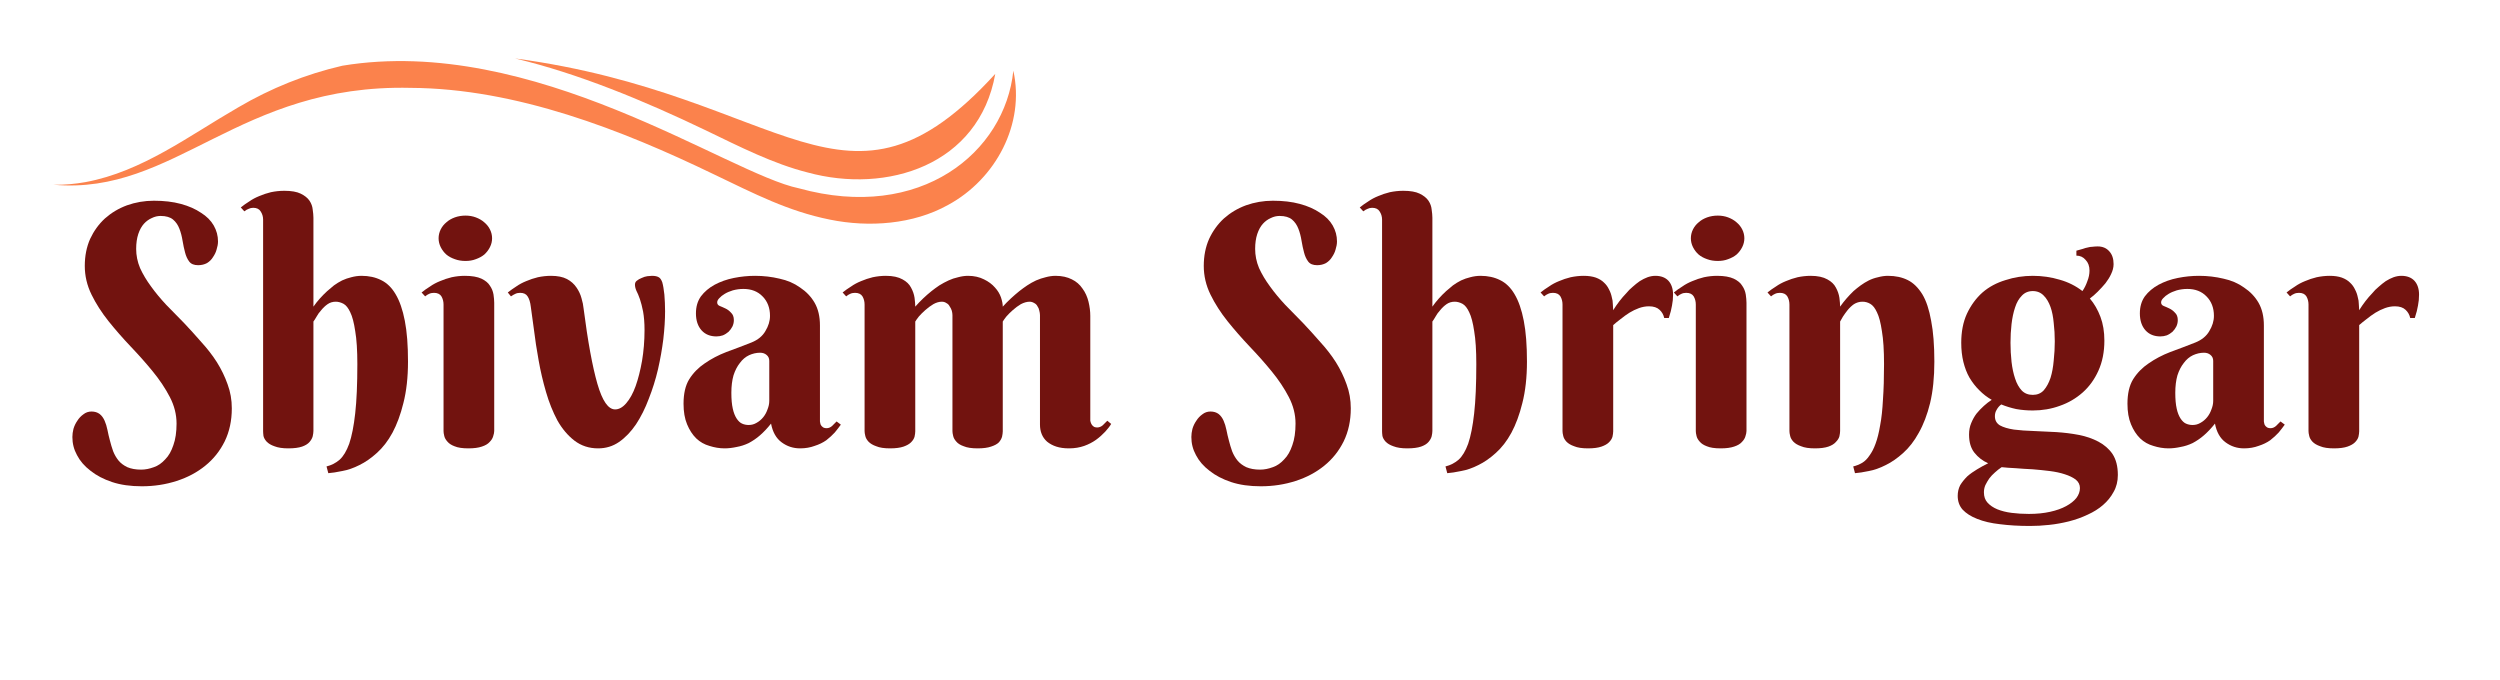
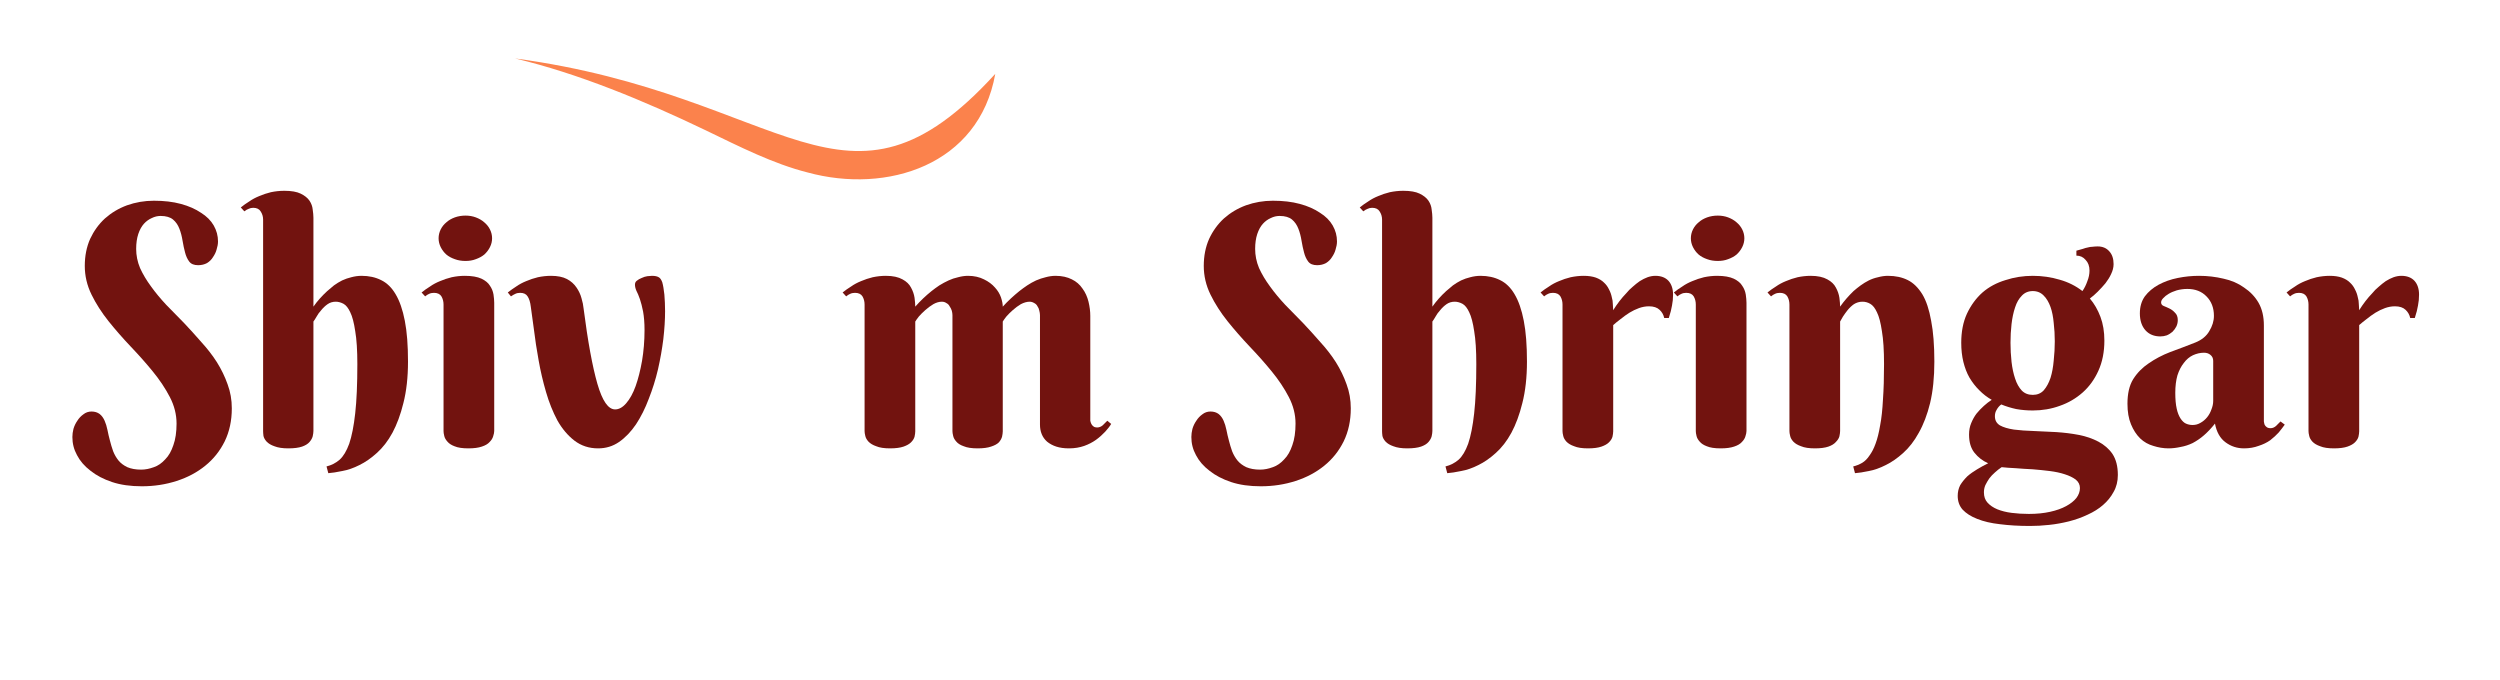
<svg xmlns="http://www.w3.org/2000/svg" version="1.0" preserveAspectRatio="xMidYMid meet" height="40" viewBox="0 0 110.25 30" zoomAndPan="magnify" width="147">
  <defs>
    <g />
    <clipPath id="dfd9a8569d">
      <path clip-rule="nonzero" d="M 2 0 L 46 0 L 46 15 L 2 15 Z M 2 0" />
    </clipPath>
    <clipPath id="8b1bad80d9">
      <path clip-rule="nonzero" d="M 4.156 -3.305 L 45.734 3.281 L 43.918 14.75 L 2.336 8.168 Z M 4.156 -3.305" />
    </clipPath>
    <clipPath id="1ade153bb3">
      <path clip-rule="nonzero" d="M 20 2 L 42 2 L 42 8 L 20 8 Z M 20 2" />
    </clipPath>
    <clipPath id="450908d260">
      <path clip-rule="nonzero" d="M 2.156 -3.305 L 43.734 3.281 L 41.918 14.75 L 0.336 8.168 Z M 2.156 -3.305" />
    </clipPath>
    <clipPath id="0bc7337f3c">
      <path clip-rule="nonzero" d="M 43.586 3.258 L 2.008 -3.328 L 0.191 8.145 L 41.77 14.73 Z M 43.586 3.258" />
    </clipPath>
    <clipPath id="10b866937c">
      <path clip-rule="nonzero" d="M 0.344 2 L 43 2 L 43 10 L 0.344 10 Z M 0.344 2" />
    </clipPath>
    <clipPath id="088ae8ffb3">
      <path clip-rule="nonzero" d="M 2.156 -3.305 L 43.734 3.281 L 41.918 14.75 L 0.336 8.168 Z M 2.156 -3.305" />
    </clipPath>
    <clipPath id="9d7fa638f3">
      <path clip-rule="nonzero" d="M 43.586 3.258 L 2.008 -3.328 L 0.191 8.145 L 41.77 14.73 Z M 43.586 3.258" />
    </clipPath>
    <clipPath id="78b2766e95">
      <rect height="15" y="0" width="44" x="0" />
    </clipPath>
    <clipPath id="74deae4797">
      <path clip-rule="nonzero" d="M 0.043 3 L 8 3 L 8 17 L 0.043 17 Z M 0.043 3" />
    </clipPath>
    <clipPath id="df7ce3e94c">
      <path clip-rule="nonzero" d="M 83 5 L 91 5 L 91 18.922 L 83 18.922 Z M 83 5" />
    </clipPath>
    <clipPath id="6f97ef4dee">
      <path clip-rule="nonzero" d="M 97 7 L 103.859 7 L 103.859 15 L 97 15 Z M 97 7" />
    </clipPath>
    <clipPath id="a45fe14227">
      <rect height="19" y="0" width="104" x="0" />
    </clipPath>
  </defs>
  <g clip-path="url(#dfd9a8569d)">
    <g clip-path="url(#8b1bad80d9)">
      <g transform="matrix(1, 0, 0, 1, 2, 0)">
        <g clip-path="url(#78b2766e95)">
          <g clip-path="url(#1ade153bb3)">
            <g clip-path="url(#450908d260)">
              <g clip-path="url(#0bc7337f3c)">
                <path fill-rule="nonzero" fill-opacity="1" d="M 41.891 3.258 C 41.176 7.281 37.121 8.566 33.613 7.605 C 32.113 7.227 30.625 6.473 29.129 5.75 C 26.375 4.426 23.465 3.23 20.715 2.578 C 32.695 4.184 35.281 10.496 41.891 3.258" fill="#fb824c" />
              </g>
            </g>
          </g>
          <g clip-path="url(#10b866937c)">
            <g clip-path="url(#088ae8ffb3)">
              <g clip-path="url(#9d7fa638f3)">
-                 <path fill-rule="nonzero" fill-opacity="1" d="M 1.77 8.031 C 4.277 7.566 6.336 5.984 8.508 4.734 C 9.945 3.891 11.477 3.273 13.098 2.898 C 21.527 1.504 30.105 7.664 33.234 8.305 C 38.609 9.793 42.324 6.707 42.688 3.117 C 43.211 5.461 41.918 7.898 39.809 9.039 C 38.277 9.895 36.324 10.039 34.594 9.684 C 32.746 9.312 31.285 8.551 29.457 7.676 C 25.449 5.742 20.77 3.898 16.109 3.875 C 8.508 3.695 5.738 8.621 0.367 8.148 C 0.84 8.156 1.309 8.113 1.77 8.031" fill="#fb824c" />
-               </g>
+                 </g>
            </g>
          </g>
        </g>
      </g>
    </g>
  </g>
  <g transform="matrix(1, 0, 0, 1, 3, 5)">
    <g clip-path="url(#a45fe14227)">
      <g clip-path="url(#74deae4797)">
        <g fill-opacity="1" fill="#72130f">
          <g transform="translate(0.067, 14.664)">
            <g>
              <path d="M 3.156 1.047 C 3.344 1.047 3.531 1.008 3.719 0.938 C 3.906 0.875 4.07 0.758 4.219 0.594 C 4.375 0.438 4.492 0.227 4.578 -0.031 C 4.672 -0.289 4.719 -0.609 4.719 -0.984 C 4.719 -1.391 4.617 -1.781 4.422 -2.156 C 4.223 -2.539 3.973 -2.914 3.672 -3.281 C 3.367 -3.656 3.039 -4.023 2.688 -4.391 C 2.344 -4.754 2.02 -5.125 1.719 -5.5 C 1.414 -5.883 1.164 -6.273 0.969 -6.672 C 0.77 -7.078 0.672 -7.5 0.672 -7.938 C 0.672 -8.375 0.75 -8.77 0.906 -9.125 C 1.07 -9.477 1.289 -9.781 1.562 -10.031 C 1.844 -10.281 2.164 -10.473 2.531 -10.609 C 2.906 -10.742 3.301 -10.812 3.719 -10.812 C 4.164 -10.812 4.562 -10.766 4.906 -10.672 C 5.258 -10.578 5.555 -10.445 5.797 -10.281 C 6.047 -10.125 6.234 -9.938 6.359 -9.719 C 6.484 -9.5 6.547 -9.266 6.547 -9.016 C 6.547 -8.898 6.523 -8.781 6.484 -8.656 C 6.453 -8.539 6.398 -8.43 6.328 -8.328 C 6.266 -8.223 6.176 -8.133 6.062 -8.062 C 5.945 -8 5.816 -7.969 5.672 -7.969 C 5.492 -7.969 5.363 -8.02 5.281 -8.125 C 5.195 -8.238 5.133 -8.375 5.094 -8.531 C 5.051 -8.688 5.016 -8.859 4.984 -9.047 C 4.953 -9.242 4.906 -9.422 4.844 -9.578 C 4.781 -9.742 4.688 -9.879 4.562 -9.984 C 4.438 -10.086 4.254 -10.141 4.016 -10.141 C 3.879 -10.141 3.75 -10.109 3.625 -10.047 C 3.5 -9.992 3.383 -9.91 3.281 -9.797 C 3.176 -9.68 3.094 -9.531 3.031 -9.344 C 2.969 -9.156 2.938 -8.938 2.938 -8.688 C 2.938 -8.406 2.992 -8.125 3.109 -7.844 C 3.234 -7.57 3.395 -7.301 3.594 -7.031 C 3.789 -6.758 4.016 -6.488 4.266 -6.219 C 4.523 -5.957 4.785 -5.691 5.047 -5.422 C 5.305 -5.148 5.562 -4.867 5.812 -4.578 C 6.07 -4.297 6.301 -4 6.5 -3.688 C 6.695 -3.375 6.852 -3.051 6.969 -2.719 C 7.094 -2.383 7.156 -2.031 7.156 -1.656 C 7.156 -1.113 7.051 -0.629 6.844 -0.203 C 6.633 0.223 6.348 0.582 5.984 0.875 C 5.629 1.164 5.207 1.391 4.719 1.547 C 4.238 1.703 3.727 1.781 3.188 1.781 C 2.688 1.781 2.25 1.719 1.875 1.594 C 1.5 1.469 1.18 1.301 0.922 1.094 C 0.66 0.895 0.461 0.664 0.328 0.406 C 0.191 0.156 0.125 -0.109 0.125 -0.391 C 0.125 -0.504 0.141 -0.625 0.172 -0.75 C 0.211 -0.883 0.27 -1.004 0.344 -1.109 C 0.414 -1.223 0.504 -1.316 0.609 -1.391 C 0.711 -1.473 0.832 -1.516 0.969 -1.516 C 1.113 -1.516 1.234 -1.477 1.328 -1.406 C 1.422 -1.332 1.492 -1.234 1.547 -1.109 C 1.598 -0.992 1.641 -0.859 1.672 -0.703 C 1.703 -0.547 1.738 -0.391 1.781 -0.234 C 1.82 -0.078 1.867 0.078 1.922 0.234 C 1.984 0.391 2.062 0.523 2.156 0.641 C 2.258 0.766 2.391 0.863 2.547 0.938 C 2.711 1.008 2.914 1.047 3.156 1.047 Z M 3.156 1.047" />
            </g>
          </g>
        </g>
      </g>
      <g fill-opacity="1" fill="#72130f">
        <g transform="translate(7.681, 14.664)">
          <g>
            <path d="M 3.141 -6.141 C 3.316 -6.391 3.52 -6.617 3.75 -6.828 C 3.844 -6.91 3.941 -6.992 4.047 -7.078 C 4.16 -7.16 4.281 -7.234 4.406 -7.297 C 4.539 -7.359 4.676 -7.406 4.812 -7.438 C 4.957 -7.477 5.109 -7.5 5.266 -7.5 C 5.586 -7.5 5.875 -7.438 6.125 -7.312 C 6.383 -7.188 6.598 -6.977 6.766 -6.688 C 6.941 -6.395 7.078 -6.004 7.172 -5.516 C 7.266 -5.035 7.312 -4.438 7.312 -3.719 C 7.312 -3.02 7.242 -2.41 7.109 -1.891 C 6.984 -1.379 6.82 -0.941 6.625 -0.578 C 6.426 -0.211 6.195 0.082 5.938 0.312 C 5.688 0.539 5.43 0.719 5.172 0.844 C 4.91 0.977 4.656 1.066 4.406 1.109 C 4.164 1.16 3.961 1.191 3.797 1.203 L 3.719 0.906 C 3.938 0.852 4.129 0.754 4.297 0.609 C 4.461 0.461 4.602 0.227 4.719 -0.094 C 4.832 -0.426 4.922 -0.875 4.984 -1.438 C 5.047 -2 5.078 -2.723 5.078 -3.609 C 5.078 -4.211 5.047 -4.695 4.984 -5.062 C 4.93 -5.426 4.859 -5.703 4.766 -5.891 C 4.68 -6.078 4.582 -6.203 4.469 -6.266 C 4.352 -6.328 4.238 -6.359 4.125 -6.359 C 3.988 -6.359 3.867 -6.32 3.766 -6.25 C 3.66 -6.176 3.566 -6.086 3.484 -5.984 C 3.398 -5.891 3.332 -5.797 3.281 -5.703 C 3.227 -5.609 3.18 -5.535 3.141 -5.484 L 3.141 -0.656 C 3.141 -0.594 3.129 -0.516 3.109 -0.422 C 3.086 -0.336 3.039 -0.254 2.969 -0.172 C 2.895 -0.086 2.785 -0.02 2.641 0.031 C 2.492 0.082 2.289 0.109 2.031 0.109 C 1.781 0.109 1.578 0.078 1.422 0.016 C 1.273 -0.035 1.16 -0.102 1.078 -0.188 C 1.004 -0.27 0.957 -0.352 0.938 -0.438 C 0.926 -0.531 0.922 -0.602 0.922 -0.656 L 0.922 -9.984 C 0.922 -10.117 0.883 -10.238 0.812 -10.344 C 0.75 -10.445 0.641 -10.5 0.484 -10.5 C 0.41 -10.5 0.344 -10.484 0.281 -10.453 C 0.219 -10.43 0.156 -10.395 0.094 -10.344 L -0.062 -10.516 C 0.051 -10.609 0.176 -10.695 0.312 -10.781 C 0.445 -10.875 0.594 -10.953 0.75 -11.016 C 0.914 -11.086 1.086 -11.145 1.266 -11.188 C 1.453 -11.227 1.648 -11.25 1.859 -11.25 C 2.172 -11.25 2.41 -11.207 2.578 -11.125 C 2.754 -11.039 2.883 -10.938 2.969 -10.812 C 3.051 -10.688 3.098 -10.555 3.109 -10.422 C 3.129 -10.285 3.141 -10.164 3.141 -10.062 Z M 3.141 -6.141" />
          </g>
        </g>
      </g>
      <g fill-opacity="1" fill="#72130f">
        <g transform="translate(15.576, 14.664)">
          <g>
            <path d="M 3.219 -0.656 C 3.219 -0.594 3.203 -0.516 3.172 -0.422 C 3.148 -0.336 3.098 -0.254 3.016 -0.172 C 2.941 -0.086 2.828 -0.02 2.672 0.031 C 2.523 0.082 2.328 0.109 2.078 0.109 C 1.816 0.109 1.613 0.078 1.469 0.016 C 1.332 -0.035 1.227 -0.102 1.156 -0.188 C 1.082 -0.27 1.035 -0.352 1.016 -0.438 C 0.992 -0.531 0.984 -0.602 0.984 -0.656 L 0.984 -6.234 C 0.984 -6.367 0.953 -6.488 0.891 -6.594 C 0.828 -6.695 0.719 -6.75 0.562 -6.75 C 0.477 -6.75 0.406 -6.734 0.344 -6.703 C 0.289 -6.68 0.234 -6.645 0.172 -6.594 L 0.016 -6.766 C 0.129 -6.859 0.254 -6.945 0.391 -7.031 C 0.523 -7.125 0.672 -7.203 0.828 -7.266 C 0.992 -7.336 1.164 -7.395 1.344 -7.438 C 1.531 -7.477 1.723 -7.5 1.922 -7.5 C 2.234 -7.5 2.477 -7.457 2.656 -7.375 C 2.832 -7.289 2.957 -7.188 3.031 -7.062 C 3.113 -6.945 3.164 -6.816 3.188 -6.672 C 3.207 -6.535 3.219 -6.414 3.219 -6.312 Z M 0.766 -9.156 C 0.766 -9.289 0.797 -9.422 0.859 -9.547 C 0.922 -9.672 1.004 -9.773 1.109 -9.859 C 1.211 -9.953 1.336 -10.023 1.484 -10.078 C 1.629 -10.129 1.785 -10.156 1.953 -10.156 C 2.117 -10.156 2.27 -10.129 2.406 -10.078 C 2.551 -10.023 2.676 -9.953 2.781 -9.859 C 2.883 -9.773 2.969 -9.672 3.031 -9.547 C 3.094 -9.422 3.125 -9.289 3.125 -9.156 C 3.125 -9.02 3.094 -8.891 3.031 -8.766 C 2.969 -8.641 2.883 -8.531 2.781 -8.438 C 2.676 -8.352 2.551 -8.285 2.406 -8.234 C 2.27 -8.18 2.117 -8.156 1.953 -8.156 C 1.785 -8.156 1.629 -8.18 1.484 -8.234 C 1.336 -8.285 1.211 -8.352 1.109 -8.438 C 1.004 -8.531 0.922 -8.641 0.859 -8.766 C 0.797 -8.891 0.766 -9.02 0.766 -9.156 Z M 0.766 -9.156" />
          </g>
        </g>
      </g>
      <g fill-opacity="1" fill="#72130f">
        <g transform="translate(19.705, 14.664)">
          <g>
            <path d="M 0.703 -6.141 C 0.68 -6.336 0.633 -6.488 0.562 -6.594 C 0.5 -6.695 0.391 -6.75 0.234 -6.75 C 0.148 -6.75 0.078 -6.734 0.016 -6.703 C -0.035 -6.68 -0.098 -6.645 -0.172 -6.594 L -0.312 -6.766 C -0.195 -6.859 -0.07 -6.945 0.062 -7.031 C 0.195 -7.125 0.344 -7.203 0.5 -7.266 C 0.664 -7.336 0.836 -7.395 1.016 -7.438 C 1.203 -7.477 1.395 -7.5 1.594 -7.5 C 1.883 -7.5 2.117 -7.453 2.297 -7.359 C 2.473 -7.266 2.613 -7.141 2.719 -6.984 C 2.82 -6.836 2.895 -6.68 2.938 -6.516 C 2.988 -6.348 3.02 -6.195 3.031 -6.062 C 3.219 -4.602 3.422 -3.492 3.641 -2.734 C 3.859 -1.984 4.117 -1.609 4.422 -1.609 C 4.586 -1.609 4.75 -1.695 4.906 -1.875 C 5.07 -2.062 5.211 -2.316 5.328 -2.641 C 5.441 -2.961 5.535 -3.332 5.609 -3.75 C 5.68 -4.176 5.719 -4.629 5.719 -5.109 C 5.719 -5.43 5.695 -5.703 5.656 -5.922 C 5.613 -6.141 5.566 -6.32 5.516 -6.469 C 5.461 -6.625 5.41 -6.75 5.359 -6.844 C 5.316 -6.945 5.297 -7.035 5.297 -7.109 C 5.297 -7.18 5.32 -7.238 5.375 -7.281 C 5.438 -7.332 5.508 -7.375 5.594 -7.406 C 5.676 -7.445 5.758 -7.473 5.844 -7.484 C 5.926 -7.492 5.992 -7.5 6.047 -7.5 C 6.18 -7.5 6.281 -7.477 6.344 -7.438 C 6.406 -7.406 6.457 -7.332 6.5 -7.219 C 6.539 -7.082 6.57 -6.898 6.594 -6.672 C 6.613 -6.441 6.625 -6.195 6.625 -5.938 C 6.625 -5.562 6.598 -5.148 6.547 -4.703 C 6.492 -4.266 6.414 -3.82 6.312 -3.375 C 6.207 -2.926 6.07 -2.492 5.906 -2.078 C 5.75 -1.66 5.562 -1.285 5.344 -0.953 C 5.125 -0.629 4.875 -0.367 4.594 -0.172 C 4.32 0.016 4.016 0.109 3.672 0.109 C 3.273 0.109 2.926 -0.004 2.625 -0.234 C 2.332 -0.461 2.082 -0.758 1.875 -1.125 C 1.676 -1.5 1.508 -1.914 1.375 -2.375 C 1.238 -2.844 1.129 -3.312 1.047 -3.781 C 0.961 -4.25 0.895 -4.691 0.844 -5.109 C 0.789 -5.523 0.742 -5.867 0.703 -6.141 Z M 0.703 -6.141" />
          </g>
        </g>
      </g>
      <g fill-opacity="1" fill="#72130f">
        <g transform="translate(26.769, 14.664)">
          <g>
-             <path d="M 4.156 -3.75 C 4.156 -3.863 4.113 -3.953 4.031 -4.016 C 3.957 -4.078 3.863 -4.109 3.75 -4.109 C 3.582 -4.109 3.422 -4.07 3.266 -4 C 3.109 -3.926 2.973 -3.812 2.859 -3.656 C 2.742 -3.508 2.648 -3.328 2.578 -3.109 C 2.516 -2.891 2.484 -2.633 2.484 -2.344 C 2.484 -2.062 2.504 -1.828 2.547 -1.641 C 2.586 -1.461 2.645 -1.316 2.719 -1.203 C 2.789 -1.098 2.867 -1.023 2.953 -0.984 C 3.047 -0.941 3.145 -0.922 3.25 -0.922 C 3.375 -0.922 3.488 -0.953 3.594 -1.016 C 3.707 -1.078 3.805 -1.16 3.891 -1.266 C 3.973 -1.367 4.035 -1.484 4.078 -1.609 C 4.129 -1.734 4.156 -1.859 4.156 -1.984 Z M 3.016 -6.922 C 2.848 -6.922 2.691 -6.898 2.547 -6.859 C 2.41 -6.816 2.289 -6.766 2.188 -6.703 C 2.094 -6.648 2.016 -6.586 1.953 -6.516 C 1.891 -6.453 1.859 -6.391 1.859 -6.328 C 1.859 -6.254 1.895 -6.203 1.969 -6.172 C 2.051 -6.141 2.133 -6.102 2.219 -6.062 C 2.312 -6.02 2.395 -5.957 2.469 -5.875 C 2.551 -5.801 2.594 -5.691 2.594 -5.547 C 2.594 -5.441 2.57 -5.348 2.531 -5.266 C 2.488 -5.18 2.43 -5.102 2.359 -5.031 C 2.285 -4.969 2.203 -4.914 2.109 -4.875 C 2.016 -4.844 1.922 -4.828 1.828 -4.828 C 1.555 -4.828 1.336 -4.914 1.172 -5.094 C 1.004 -5.281 0.922 -5.531 0.922 -5.844 C 0.922 -6.133 0.992 -6.383 1.141 -6.594 C 1.297 -6.801 1.5 -6.973 1.75 -7.109 C 2 -7.242 2.281 -7.344 2.594 -7.406 C 2.906 -7.469 3.219 -7.5 3.531 -7.5 C 3.906 -7.5 4.266 -7.457 4.609 -7.375 C 4.953 -7.301 5.254 -7.172 5.516 -6.984 C 5.785 -6.805 6 -6.582 6.156 -6.312 C 6.312 -6.039 6.391 -5.707 6.391 -5.312 L 6.391 -1.234 C 6.391 -1.191 6.391 -1.141 6.391 -1.078 C 6.398 -1.023 6.41 -0.977 6.422 -0.938 C 6.441 -0.895 6.473 -0.859 6.516 -0.828 C 6.555 -0.797 6.613 -0.781 6.688 -0.781 C 6.77 -0.781 6.848 -0.812 6.922 -0.875 C 6.992 -0.945 7.062 -1.016 7.125 -1.078 L 7.312 -0.938 C 7.238 -0.832 7.148 -0.719 7.047 -0.594 C 6.941 -0.477 6.816 -0.363 6.672 -0.25 C 6.523 -0.145 6.352 -0.062 6.156 0 C 5.969 0.07 5.754 0.109 5.516 0.109 C 5.211 0.109 4.941 0.02 4.703 -0.156 C 4.461 -0.332 4.305 -0.609 4.234 -0.984 C 4.078 -0.785 3.914 -0.613 3.75 -0.469 C 3.594 -0.332 3.426 -0.219 3.25 -0.125 C 3.07 -0.039 2.895 0.016 2.719 0.047 C 2.539 0.086 2.363 0.109 2.188 0.109 C 1.957 0.109 1.734 0.07 1.516 0 C 1.297 -0.062 1.102 -0.172 0.938 -0.328 C 0.77 -0.492 0.633 -0.703 0.531 -0.953 C 0.426 -1.203 0.375 -1.504 0.375 -1.859 C 0.375 -2.305 0.457 -2.664 0.625 -2.938 C 0.801 -3.219 1.031 -3.453 1.312 -3.641 C 1.594 -3.836 1.91 -4.004 2.266 -4.141 C 2.629 -4.273 3 -4.414 3.375 -4.562 C 3.656 -4.676 3.859 -4.844 3.984 -5.062 C 4.117 -5.281 4.188 -5.504 4.188 -5.734 C 4.188 -6.086 4.078 -6.375 3.859 -6.594 C 3.648 -6.812 3.367 -6.922 3.016 -6.922 Z M 3.016 -6.922" />
-           </g>
+             </g>
        </g>
      </g>
      <g fill-opacity="1" fill="#72130f">
        <g transform="translate(34.144, 14.664)">
          <g>
            <path d="M 7.078 -0.641 C 7.078 -0.578 7.066 -0.5 7.047 -0.406 C 7.023 -0.32 6.977 -0.238 6.906 -0.156 C 6.832 -0.082 6.719 -0.02 6.562 0.031 C 6.414 0.082 6.219 0.109 5.969 0.109 C 5.707 0.109 5.504 0.078 5.359 0.016 C 5.211 -0.035 5.102 -0.102 5.031 -0.188 C 4.957 -0.27 4.91 -0.352 4.891 -0.438 C 4.867 -0.531 4.859 -0.602 4.859 -0.656 L 4.859 -5.766 C 4.859 -5.828 4.848 -5.895 4.828 -5.969 C 4.805 -6.039 4.773 -6.102 4.734 -6.156 C 4.703 -6.219 4.656 -6.266 4.594 -6.297 C 4.539 -6.336 4.473 -6.359 4.391 -6.359 C 4.266 -6.359 4.141 -6.32 4.016 -6.25 C 3.891 -6.176 3.77 -6.086 3.656 -5.984 C 3.551 -5.891 3.457 -5.797 3.375 -5.703 C 3.301 -5.609 3.25 -5.535 3.219 -5.484 L 3.219 -0.641 C 3.219 -0.578 3.207 -0.5 3.188 -0.406 C 3.164 -0.32 3.113 -0.238 3.031 -0.156 C 2.957 -0.082 2.848 -0.02 2.703 0.031 C 2.555 0.082 2.359 0.109 2.109 0.109 C 1.848 0.109 1.645 0.078 1.5 0.016 C 1.352 -0.035 1.238 -0.102 1.156 -0.188 C 1.082 -0.27 1.035 -0.352 1.016 -0.438 C 0.992 -0.531 0.984 -0.602 0.984 -0.656 L 0.984 -6.234 C 0.984 -6.367 0.953 -6.488 0.891 -6.594 C 0.828 -6.695 0.719 -6.75 0.562 -6.75 C 0.477 -6.75 0.406 -6.734 0.344 -6.703 C 0.289 -6.68 0.234 -6.645 0.172 -6.594 L 0.016 -6.766 C 0.129 -6.859 0.254 -6.945 0.391 -7.031 C 0.523 -7.125 0.672 -7.203 0.828 -7.266 C 0.992 -7.336 1.164 -7.395 1.344 -7.438 C 1.531 -7.477 1.723 -7.5 1.922 -7.5 C 2.234 -7.5 2.477 -7.445 2.656 -7.344 C 2.832 -7.25 2.957 -7.129 3.031 -6.984 C 3.113 -6.836 3.164 -6.688 3.188 -6.531 C 3.207 -6.375 3.219 -6.242 3.219 -6.141 C 3.438 -6.391 3.676 -6.617 3.938 -6.828 C 4.039 -6.91 4.156 -6.992 4.281 -7.078 C 4.414 -7.16 4.551 -7.234 4.688 -7.297 C 4.82 -7.359 4.961 -7.406 5.109 -7.438 C 5.254 -7.477 5.398 -7.5 5.547 -7.5 C 5.816 -7.5 6.051 -7.445 6.25 -7.344 C 6.445 -7.25 6.609 -7.129 6.734 -6.984 C 6.859 -6.848 6.945 -6.703 7 -6.547 C 7.051 -6.391 7.078 -6.254 7.078 -6.141 C 7.305 -6.391 7.551 -6.617 7.812 -6.828 C 7.914 -6.91 8.031 -6.992 8.156 -7.078 C 8.281 -7.16 8.41 -7.234 8.547 -7.297 C 8.691 -7.359 8.832 -7.406 8.969 -7.438 C 9.113 -7.477 9.258 -7.5 9.406 -7.5 C 9.688 -7.5 9.926 -7.445 10.125 -7.344 C 10.32 -7.25 10.477 -7.113 10.594 -6.938 C 10.719 -6.77 10.805 -6.578 10.859 -6.359 C 10.91 -6.148 10.938 -5.941 10.938 -5.734 L 10.938 -1.266 C 10.938 -1.211 10.938 -1.16 10.938 -1.109 C 10.945 -1.066 10.961 -1.02 10.984 -0.969 C 11.004 -0.926 11.035 -0.891 11.078 -0.859 C 11.117 -0.828 11.172 -0.812 11.234 -0.812 C 11.328 -0.812 11.41 -0.844 11.484 -0.906 C 11.555 -0.977 11.625 -1.047 11.688 -1.109 L 11.859 -0.969 C 11.797 -0.863 11.707 -0.75 11.594 -0.625 C 11.477 -0.5 11.344 -0.379 11.188 -0.266 C 11.039 -0.16 10.867 -0.07 10.672 0 C 10.473 0.07 10.25 0.109 10 0.109 C 9.781 0.109 9.594 0.082 9.438 0.031 C 9.281 -0.02 9.145 -0.094 9.031 -0.188 C 8.926 -0.281 8.848 -0.391 8.797 -0.516 C 8.742 -0.648 8.719 -0.789 8.719 -0.938 L 8.719 -5.766 C 8.719 -5.828 8.707 -5.895 8.688 -5.969 C 8.676 -6.039 8.648 -6.102 8.609 -6.156 C 8.578 -6.219 8.531 -6.266 8.469 -6.297 C 8.406 -6.336 8.336 -6.359 8.266 -6.359 C 8.141 -6.359 8.008 -6.32 7.875 -6.25 C 7.75 -6.176 7.629 -6.086 7.516 -5.984 C 7.41 -5.891 7.316 -5.797 7.234 -5.703 C 7.16 -5.609 7.109 -5.535 7.078 -5.484 Z M 7.078 -0.641" />
          </g>
        </g>
      </g>
      <g fill-opacity="1" fill="#72130f">
        <g transform="translate(46.081, 14.664)">
          <g />
        </g>
      </g>
      <g fill-opacity="1" fill="#72130f">
        <g transform="translate(49.414, 14.664)">
          <g>
            <path d="M 3.156 1.047 C 3.344 1.047 3.531 1.008 3.719 0.938 C 3.906 0.875 4.07 0.758 4.219 0.594 C 4.375 0.438 4.492 0.227 4.578 -0.031 C 4.672 -0.289 4.719 -0.609 4.719 -0.984 C 4.719 -1.391 4.617 -1.781 4.422 -2.156 C 4.223 -2.539 3.973 -2.914 3.672 -3.281 C 3.367 -3.656 3.039 -4.023 2.688 -4.391 C 2.344 -4.754 2.02 -5.125 1.719 -5.5 C 1.414 -5.883 1.164 -6.273 0.969 -6.672 C 0.77 -7.078 0.672 -7.5 0.672 -7.938 C 0.672 -8.375 0.75 -8.77 0.906 -9.125 C 1.07 -9.477 1.289 -9.781 1.562 -10.031 C 1.844 -10.281 2.164 -10.473 2.531 -10.609 C 2.906 -10.742 3.301 -10.812 3.719 -10.812 C 4.164 -10.812 4.562 -10.766 4.906 -10.672 C 5.258 -10.578 5.555 -10.445 5.797 -10.281 C 6.047 -10.125 6.234 -9.938 6.359 -9.719 C 6.484 -9.5 6.547 -9.266 6.547 -9.016 C 6.547 -8.898 6.523 -8.781 6.484 -8.656 C 6.453 -8.539 6.398 -8.43 6.328 -8.328 C 6.266 -8.223 6.176 -8.133 6.062 -8.062 C 5.945 -8 5.816 -7.969 5.672 -7.969 C 5.492 -7.969 5.363 -8.02 5.281 -8.125 C 5.195 -8.238 5.133 -8.375 5.094 -8.531 C 5.051 -8.688 5.016 -8.859 4.984 -9.047 C 4.953 -9.242 4.906 -9.422 4.844 -9.578 C 4.781 -9.742 4.688 -9.879 4.562 -9.984 C 4.438 -10.086 4.254 -10.141 4.016 -10.141 C 3.879 -10.141 3.75 -10.109 3.625 -10.047 C 3.5 -9.992 3.383 -9.91 3.281 -9.797 C 3.176 -9.68 3.094 -9.531 3.031 -9.344 C 2.969 -9.156 2.938 -8.938 2.938 -8.688 C 2.938 -8.406 2.992 -8.125 3.109 -7.844 C 3.234 -7.57 3.395 -7.301 3.594 -7.031 C 3.789 -6.758 4.016 -6.488 4.266 -6.219 C 4.523 -5.957 4.785 -5.691 5.047 -5.422 C 5.305 -5.148 5.562 -4.867 5.812 -4.578 C 6.07 -4.297 6.301 -4 6.5 -3.688 C 6.695 -3.375 6.852 -3.051 6.969 -2.719 C 7.094 -2.383 7.156 -2.031 7.156 -1.656 C 7.156 -1.113 7.051 -0.629 6.844 -0.203 C 6.633 0.223 6.348 0.582 5.984 0.875 C 5.629 1.164 5.207 1.391 4.719 1.547 C 4.238 1.703 3.727 1.781 3.188 1.781 C 2.688 1.781 2.25 1.719 1.875 1.594 C 1.5 1.469 1.18 1.301 0.922 1.094 C 0.66 0.895 0.461 0.664 0.328 0.406 C 0.191 0.156 0.125 -0.109 0.125 -0.391 C 0.125 -0.504 0.141 -0.625 0.172 -0.75 C 0.211 -0.883 0.27 -1.004 0.344 -1.109 C 0.414 -1.223 0.504 -1.316 0.609 -1.391 C 0.711 -1.473 0.832 -1.516 0.969 -1.516 C 1.113 -1.516 1.234 -1.477 1.328 -1.406 C 1.422 -1.332 1.492 -1.234 1.547 -1.109 C 1.598 -0.992 1.641 -0.859 1.672 -0.703 C 1.703 -0.547 1.738 -0.391 1.781 -0.234 C 1.82 -0.078 1.867 0.078 1.922 0.234 C 1.984 0.391 2.062 0.523 2.156 0.641 C 2.258 0.766 2.391 0.863 2.547 0.938 C 2.711 1.008 2.914 1.047 3.156 1.047 Z M 3.156 1.047" />
          </g>
        </g>
      </g>
      <g fill-opacity="1" fill="#72130f">
        <g transform="translate(57.027, 14.664)">
          <g>
            <path d="M 3.141 -6.141 C 3.316 -6.391 3.52 -6.617 3.75 -6.828 C 3.844 -6.91 3.941 -6.992 4.047 -7.078 C 4.16 -7.16 4.281 -7.234 4.406 -7.297 C 4.539 -7.359 4.676 -7.406 4.812 -7.438 C 4.957 -7.477 5.109 -7.5 5.266 -7.5 C 5.586 -7.5 5.875 -7.438 6.125 -7.312 C 6.383 -7.188 6.598 -6.977 6.766 -6.688 C 6.941 -6.395 7.078 -6.004 7.172 -5.516 C 7.266 -5.035 7.312 -4.438 7.312 -3.719 C 7.312 -3.02 7.242 -2.41 7.109 -1.891 C 6.984 -1.379 6.82 -0.941 6.625 -0.578 C 6.426 -0.211 6.195 0.082 5.938 0.312 C 5.688 0.539 5.43 0.719 5.172 0.844 C 4.91 0.977 4.656 1.066 4.406 1.109 C 4.164 1.16 3.961 1.191 3.797 1.203 L 3.719 0.906 C 3.938 0.852 4.129 0.754 4.297 0.609 C 4.461 0.461 4.602 0.227 4.719 -0.094 C 4.832 -0.426 4.922 -0.875 4.984 -1.438 C 5.047 -2 5.078 -2.723 5.078 -3.609 C 5.078 -4.211 5.047 -4.695 4.984 -5.062 C 4.93 -5.426 4.859 -5.703 4.766 -5.891 C 4.68 -6.078 4.582 -6.203 4.469 -6.266 C 4.352 -6.328 4.238 -6.359 4.125 -6.359 C 3.988 -6.359 3.867 -6.32 3.766 -6.25 C 3.66 -6.176 3.566 -6.086 3.484 -5.984 C 3.398 -5.891 3.332 -5.797 3.281 -5.703 C 3.227 -5.609 3.18 -5.535 3.141 -5.484 L 3.141 -0.656 C 3.141 -0.594 3.129 -0.516 3.109 -0.422 C 3.086 -0.336 3.039 -0.254 2.969 -0.172 C 2.895 -0.086 2.785 -0.02 2.641 0.031 C 2.492 0.082 2.289 0.109 2.031 0.109 C 1.781 0.109 1.578 0.078 1.422 0.016 C 1.273 -0.035 1.16 -0.102 1.078 -0.188 C 1.004 -0.27 0.957 -0.352 0.938 -0.438 C 0.926 -0.531 0.922 -0.602 0.922 -0.656 L 0.922 -9.984 C 0.922 -10.117 0.883 -10.238 0.812 -10.344 C 0.75 -10.445 0.641 -10.5 0.484 -10.5 C 0.41 -10.5 0.344 -10.484 0.281 -10.453 C 0.219 -10.43 0.156 -10.395 0.094 -10.344 L -0.062 -10.516 C 0.051 -10.609 0.176 -10.695 0.312 -10.781 C 0.445 -10.875 0.594 -10.953 0.75 -11.016 C 0.914 -11.086 1.086 -11.145 1.266 -11.188 C 1.453 -11.227 1.648 -11.25 1.859 -11.25 C 2.172 -11.25 2.41 -11.207 2.578 -11.125 C 2.754 -11.039 2.883 -10.938 2.969 -10.812 C 3.051 -10.688 3.098 -10.555 3.109 -10.422 C 3.129 -10.285 3.141 -10.164 3.141 -10.062 Z M 3.141 -6.141" />
          </g>
        </g>
      </g>
      <g fill-opacity="1" fill="#72130f">
        <g transform="translate(64.923, 14.664)">
          <g>
            <path d="M 3.219 -5.984 C 3.395 -6.266 3.586 -6.516 3.797 -6.734 C 3.879 -6.836 3.973 -6.93 4.078 -7.016 C 4.18 -7.109 4.285 -7.191 4.391 -7.266 C 4.504 -7.336 4.617 -7.395 4.734 -7.438 C 4.848 -7.477 4.961 -7.5 5.078 -7.5 C 5.328 -7.5 5.52 -7.426 5.656 -7.281 C 5.789 -7.133 5.859 -6.93 5.859 -6.672 C 5.859 -6.504 5.844 -6.344 5.812 -6.188 C 5.789 -6.039 5.742 -5.859 5.672 -5.641 L 5.469 -5.641 C 5.438 -5.785 5.367 -5.906 5.266 -6 C 5.16 -6.102 5.004 -6.156 4.797 -6.156 C 4.648 -6.156 4.504 -6.129 4.359 -6.078 C 4.211 -6.023 4.07 -5.957 3.938 -5.875 C 3.801 -5.789 3.672 -5.695 3.547 -5.594 C 3.422 -5.5 3.312 -5.41 3.219 -5.328 L 3.219 -0.641 C 3.219 -0.578 3.207 -0.5 3.188 -0.406 C 3.164 -0.32 3.113 -0.238 3.031 -0.156 C 2.957 -0.082 2.848 -0.02 2.703 0.031 C 2.555 0.082 2.359 0.109 2.109 0.109 C 1.848 0.109 1.645 0.078 1.5 0.016 C 1.352 -0.035 1.238 -0.102 1.156 -0.188 C 1.082 -0.27 1.035 -0.352 1.016 -0.438 C 0.992 -0.531 0.984 -0.602 0.984 -0.656 L 0.984 -6.234 C 0.984 -6.367 0.953 -6.488 0.891 -6.594 C 0.828 -6.695 0.719 -6.75 0.562 -6.75 C 0.477 -6.75 0.406 -6.734 0.344 -6.703 C 0.289 -6.68 0.234 -6.645 0.172 -6.594 L 0.016 -6.766 C 0.129 -6.859 0.254 -6.945 0.391 -7.031 C 0.523 -7.125 0.672 -7.203 0.828 -7.266 C 0.992 -7.336 1.164 -7.395 1.344 -7.438 C 1.531 -7.477 1.723 -7.5 1.922 -7.5 C 2.129 -7.5 2.305 -7.473 2.453 -7.422 C 2.598 -7.367 2.719 -7.297 2.812 -7.203 C 2.906 -7.117 2.977 -7.02 3.031 -6.906 C 3.094 -6.789 3.133 -6.676 3.156 -6.562 C 3.188 -6.457 3.203 -6.352 3.203 -6.25 C 3.211 -6.145 3.219 -6.055 3.219 -5.984 Z M 3.219 -5.984" />
          </g>
        </g>
      </g>
      <g fill-opacity="1" fill="#72130f">
        <g transform="translate(70.801, 14.664)">
          <g>
            <path d="M 3.219 -0.656 C 3.219 -0.594 3.203 -0.516 3.172 -0.422 C 3.148 -0.336 3.098 -0.254 3.016 -0.172 C 2.941 -0.086 2.828 -0.02 2.672 0.031 C 2.523 0.082 2.328 0.109 2.078 0.109 C 1.816 0.109 1.613 0.078 1.469 0.016 C 1.332 -0.035 1.227 -0.102 1.156 -0.188 C 1.082 -0.27 1.035 -0.352 1.016 -0.438 C 0.992 -0.531 0.984 -0.602 0.984 -0.656 L 0.984 -6.234 C 0.984 -6.367 0.953 -6.488 0.891 -6.594 C 0.828 -6.695 0.719 -6.75 0.562 -6.75 C 0.477 -6.75 0.406 -6.734 0.344 -6.703 C 0.289 -6.68 0.234 -6.645 0.172 -6.594 L 0.016 -6.766 C 0.129 -6.859 0.254 -6.945 0.391 -7.031 C 0.523 -7.125 0.672 -7.203 0.828 -7.266 C 0.992 -7.336 1.164 -7.395 1.344 -7.438 C 1.531 -7.477 1.723 -7.5 1.922 -7.5 C 2.234 -7.5 2.477 -7.457 2.656 -7.375 C 2.832 -7.289 2.957 -7.188 3.031 -7.062 C 3.113 -6.945 3.164 -6.816 3.188 -6.672 C 3.207 -6.535 3.219 -6.414 3.219 -6.312 Z M 0.766 -9.156 C 0.766 -9.289 0.797 -9.422 0.859 -9.547 C 0.922 -9.672 1.004 -9.773 1.109 -9.859 C 1.211 -9.953 1.336 -10.023 1.484 -10.078 C 1.629 -10.129 1.785 -10.156 1.953 -10.156 C 2.117 -10.156 2.27 -10.129 2.406 -10.078 C 2.551 -10.023 2.676 -9.953 2.781 -9.859 C 2.883 -9.773 2.969 -9.672 3.031 -9.547 C 3.094 -9.422 3.125 -9.289 3.125 -9.156 C 3.125 -9.02 3.094 -8.891 3.031 -8.766 C 2.969 -8.641 2.883 -8.531 2.781 -8.438 C 2.676 -8.352 2.551 -8.285 2.406 -8.234 C 2.27 -8.18 2.117 -8.156 1.953 -8.156 C 1.785 -8.156 1.629 -8.18 1.484 -8.234 C 1.336 -8.285 1.211 -8.352 1.109 -8.438 C 1.004 -8.531 0.922 -8.641 0.859 -8.766 C 0.797 -8.891 0.766 -9.02 0.766 -9.156 Z M 0.766 -9.156" />
          </g>
        </g>
      </g>
      <g fill-opacity="1" fill="#72130f">
        <g transform="translate(74.93, 14.664)">
          <g>
            <path d="M 5.156 -3.609 C 5.156 -4.211 5.125 -4.695 5.062 -5.062 C 5.008 -5.426 4.938 -5.703 4.844 -5.891 C 4.758 -6.078 4.66 -6.203 4.547 -6.266 C 4.441 -6.328 4.328 -6.359 4.203 -6.359 C 4.066 -6.359 3.941 -6.32 3.828 -6.25 C 3.723 -6.176 3.629 -6.086 3.547 -5.984 C 3.473 -5.891 3.406 -5.797 3.344 -5.703 C 3.289 -5.609 3.25 -5.535 3.219 -5.484 L 3.219 -0.656 C 3.219 -0.594 3.207 -0.516 3.188 -0.422 C 3.164 -0.336 3.113 -0.254 3.031 -0.172 C 2.957 -0.086 2.848 -0.02 2.703 0.031 C 2.555 0.082 2.359 0.109 2.109 0.109 C 1.848 0.109 1.645 0.078 1.5 0.016 C 1.352 -0.035 1.238 -0.102 1.156 -0.188 C 1.082 -0.27 1.035 -0.352 1.016 -0.438 C 0.992 -0.531 0.984 -0.602 0.984 -0.656 L 0.984 -6.234 C 0.984 -6.367 0.953 -6.488 0.891 -6.594 C 0.828 -6.695 0.719 -6.75 0.562 -6.75 C 0.477 -6.75 0.406 -6.734 0.344 -6.703 C 0.289 -6.68 0.234 -6.645 0.172 -6.594 L 0.016 -6.766 C 0.129 -6.859 0.254 -6.945 0.391 -7.031 C 0.523 -7.125 0.672 -7.203 0.828 -7.266 C 0.992 -7.336 1.164 -7.395 1.344 -7.438 C 1.531 -7.477 1.723 -7.5 1.922 -7.5 C 2.234 -7.5 2.477 -7.445 2.656 -7.344 C 2.832 -7.25 2.957 -7.129 3.031 -6.984 C 3.113 -6.836 3.164 -6.688 3.188 -6.531 C 3.207 -6.375 3.219 -6.242 3.219 -6.141 C 3.395 -6.391 3.594 -6.617 3.812 -6.828 C 3.906 -6.91 4.008 -6.992 4.125 -7.078 C 4.238 -7.16 4.359 -7.234 4.484 -7.297 C 4.609 -7.359 4.742 -7.406 4.891 -7.438 C 5.035 -7.477 5.18 -7.5 5.328 -7.5 C 5.66 -7.5 5.953 -7.438 6.203 -7.312 C 6.453 -7.188 6.664 -6.977 6.844 -6.688 C 7.02 -6.395 7.148 -6.004 7.234 -5.516 C 7.328 -5.035 7.375 -4.438 7.375 -3.719 C 7.375 -3.02 7.312 -2.41 7.188 -1.891 C 7.062 -1.379 6.895 -0.941 6.688 -0.578 C 6.488 -0.211 6.258 0.082 6 0.312 C 5.75 0.539 5.492 0.719 5.234 0.844 C 4.973 0.977 4.723 1.066 4.484 1.109 C 4.242 1.16 4.039 1.191 3.875 1.203 L 3.797 0.906 C 3.93 0.875 4.062 0.82 4.188 0.75 C 4.312 0.676 4.422 0.566 4.516 0.422 C 4.617 0.285 4.707 0.113 4.781 -0.094 C 4.863 -0.312 4.93 -0.582 4.984 -0.906 C 5.047 -1.227 5.086 -1.609 5.109 -2.047 C 5.141 -2.492 5.156 -3.016 5.156 -3.609 Z M 5.156 -3.609" />
          </g>
        </g>
      </g>
      <g clip-path="url(#df7ce3e94c)">
        <g fill-opacity="1" fill="#72130f">
          <g transform="translate(82.897, 14.664)">
            <g>
              <path d="M 0.594 -4.547 C 0.594 -5.035 0.676 -5.461 0.844 -5.828 C 1.02 -6.203 1.25 -6.516 1.531 -6.766 C 1.82 -7.016 2.16 -7.195 2.547 -7.312 C 2.93 -7.438 3.332 -7.5 3.75 -7.5 C 4.164 -7.5 4.562 -7.441 4.938 -7.328 C 5.312 -7.223 5.645 -7.055 5.938 -6.828 C 6.031 -6.961 6.102 -7.109 6.156 -7.266 C 6.219 -7.422 6.25 -7.578 6.25 -7.734 C 6.25 -7.93 6.191 -8.086 6.078 -8.203 C 5.973 -8.328 5.836 -8.391 5.672 -8.391 L 5.672 -8.609 C 5.773 -8.641 5.867 -8.664 5.953 -8.688 C 6.035 -8.719 6.109 -8.738 6.172 -8.75 C 6.242 -8.77 6.312 -8.781 6.375 -8.781 C 6.445 -8.789 6.523 -8.797 6.609 -8.797 C 6.828 -8.797 7 -8.723 7.125 -8.578 C 7.25 -8.441 7.312 -8.254 7.312 -8.016 C 7.312 -7.867 7.273 -7.723 7.203 -7.578 C 7.141 -7.441 7.055 -7.305 6.953 -7.172 C 6.848 -7.047 6.734 -6.922 6.609 -6.797 C 6.492 -6.68 6.379 -6.582 6.266 -6.5 C 6.461 -6.27 6.617 -6 6.734 -5.688 C 6.848 -5.383 6.906 -5.035 6.906 -4.641 C 6.906 -4.141 6.816 -3.695 6.641 -3.312 C 6.473 -2.938 6.242 -2.617 5.953 -2.359 C 5.66 -2.098 5.32 -1.898 4.938 -1.766 C 4.562 -1.629 4.164 -1.562 3.75 -1.562 C 3.5 -1.562 3.254 -1.582 3.016 -1.625 C 2.785 -1.676 2.566 -1.742 2.359 -1.828 C 2.273 -1.766 2.207 -1.688 2.156 -1.594 C 2.102 -1.508 2.078 -1.414 2.078 -1.312 C 2.078 -1.133 2.148 -1 2.297 -0.906 C 2.453 -0.82 2.66 -0.758 2.922 -0.719 C 3.18 -0.688 3.473 -0.664 3.797 -0.656 C 4.117 -0.645 4.445 -0.629 4.781 -0.609 C 5.125 -0.586 5.457 -0.547 5.781 -0.484 C 6.102 -0.422 6.391 -0.32 6.641 -0.188 C 6.898 -0.051 7.109 0.129 7.266 0.359 C 7.422 0.598 7.5 0.906 7.5 1.281 C 7.5 1.562 7.438 1.812 7.312 2.031 C 7.195 2.25 7.039 2.441 6.844 2.609 C 6.656 2.773 6.43 2.914 6.172 3.031 C 5.91 3.156 5.633 3.254 5.344 3.328 C 5.062 3.398 4.77 3.453 4.469 3.484 C 4.176 3.516 3.895 3.531 3.625 3.531 C 3.133 3.531 2.691 3.504 2.297 3.453 C 1.91 3.41 1.578 3.332 1.297 3.219 C 1.023 3.113 0.812 2.977 0.656 2.812 C 0.508 2.645 0.438 2.441 0.438 2.203 C 0.438 2.035 0.473 1.879 0.547 1.734 C 0.629 1.598 0.734 1.469 0.859 1.344 C 0.992 1.227 1.141 1.125 1.297 1.031 C 1.453 0.938 1.613 0.848 1.781 0.766 C 1.539 0.66 1.336 0.504 1.172 0.297 C 1.016 0.098 0.938 -0.164 0.938 -0.5 C 0.938 -0.688 0.969 -0.852 1.031 -1 C 1.094 -1.156 1.172 -1.297 1.266 -1.422 C 1.367 -1.547 1.477 -1.66 1.594 -1.766 C 1.707 -1.867 1.82 -1.957 1.938 -2.031 C 1.738 -2.145 1.555 -2.285 1.391 -2.453 C 1.223 -2.617 1.078 -2.805 0.953 -3.016 C 0.836 -3.223 0.75 -3.453 0.688 -3.703 C 0.625 -3.961 0.594 -4.242 0.594 -4.547 Z M 4.719 -4.609 C 4.719 -4.891 4.703 -5.16 4.672 -5.422 C 4.648 -5.691 4.602 -5.926 4.531 -6.125 C 4.457 -6.332 4.359 -6.5 4.234 -6.625 C 4.109 -6.758 3.945 -6.828 3.75 -6.828 C 3.551 -6.828 3.391 -6.758 3.266 -6.625 C 3.141 -6.5 3.039 -6.328 2.969 -6.109 C 2.895 -5.891 2.844 -5.645 2.812 -5.375 C 2.781 -5.102 2.766 -4.828 2.766 -4.547 C 2.766 -4.266 2.781 -3.984 2.812 -3.703 C 2.844 -3.43 2.895 -3.188 2.969 -2.969 C 3.039 -2.75 3.141 -2.57 3.266 -2.438 C 3.391 -2.312 3.551 -2.25 3.75 -2.25 C 3.945 -2.25 4.109 -2.316 4.234 -2.453 C 4.359 -2.598 4.457 -2.781 4.531 -3 C 4.602 -3.227 4.648 -3.484 4.672 -3.766 C 4.703 -4.047 4.719 -4.328 4.719 -4.609 Z M 5.828 1.859 C 5.828 1.711 5.766 1.586 5.641 1.484 C 5.516 1.391 5.352 1.312 5.156 1.25 C 4.969 1.188 4.75 1.141 4.5 1.109 C 4.25 1.078 3.992 1.051 3.734 1.031 C 3.484 1.02 3.238 1.004 3 0.984 C 2.758 0.973 2.551 0.957 2.375 0.938 C 2.27 1.008 2.172 1.086 2.078 1.172 C 1.984 1.254 1.898 1.344 1.828 1.438 C 1.766 1.531 1.707 1.629 1.656 1.734 C 1.613 1.836 1.594 1.941 1.594 2.047 C 1.594 2.234 1.645 2.383 1.75 2.5 C 1.863 2.625 2.008 2.723 2.188 2.797 C 2.363 2.867 2.57 2.922 2.812 2.953 C 3.051 2.984 3.305 3 3.578 3 C 3.922 3 4.234 2.969 4.516 2.906 C 4.797 2.844 5.031 2.758 5.219 2.656 C 5.414 2.551 5.566 2.43 5.672 2.297 C 5.773 2.16 5.828 2.016 5.828 1.859 Z M 5.828 1.859" />
            </g>
          </g>
        </g>
      </g>
      <g fill-opacity="1" fill="#72130f">
        <g transform="translate(90.446, 14.664)">
          <g>
            <path d="M 4.156 -3.75 C 4.156 -3.863 4.113 -3.953 4.031 -4.016 C 3.957 -4.078 3.863 -4.109 3.75 -4.109 C 3.582 -4.109 3.422 -4.07 3.266 -4 C 3.109 -3.926 2.973 -3.812 2.859 -3.656 C 2.742 -3.508 2.648 -3.328 2.578 -3.109 C 2.516 -2.891 2.484 -2.633 2.484 -2.344 C 2.484 -2.062 2.504 -1.828 2.547 -1.641 C 2.586 -1.461 2.645 -1.316 2.719 -1.203 C 2.789 -1.098 2.867 -1.023 2.953 -0.984 C 3.047 -0.941 3.145 -0.922 3.25 -0.922 C 3.375 -0.922 3.488 -0.953 3.594 -1.016 C 3.707 -1.078 3.805 -1.16 3.891 -1.266 C 3.973 -1.367 4.035 -1.484 4.078 -1.609 C 4.129 -1.734 4.156 -1.859 4.156 -1.984 Z M 3.016 -6.922 C 2.848 -6.922 2.691 -6.898 2.547 -6.859 C 2.41 -6.816 2.289 -6.766 2.188 -6.703 C 2.094 -6.648 2.016 -6.586 1.953 -6.516 C 1.891 -6.453 1.859 -6.391 1.859 -6.328 C 1.859 -6.254 1.895 -6.203 1.969 -6.172 C 2.051 -6.141 2.133 -6.102 2.219 -6.062 C 2.312 -6.02 2.395 -5.957 2.469 -5.875 C 2.551 -5.801 2.594 -5.691 2.594 -5.547 C 2.594 -5.441 2.57 -5.348 2.531 -5.266 C 2.488 -5.18 2.43 -5.102 2.359 -5.031 C 2.285 -4.969 2.203 -4.914 2.109 -4.875 C 2.016 -4.844 1.922 -4.828 1.828 -4.828 C 1.555 -4.828 1.336 -4.914 1.172 -5.094 C 1.004 -5.281 0.922 -5.531 0.922 -5.844 C 0.922 -6.133 0.992 -6.383 1.141 -6.594 C 1.297 -6.801 1.5 -6.973 1.75 -7.109 C 2 -7.242 2.281 -7.344 2.594 -7.406 C 2.906 -7.469 3.219 -7.5 3.531 -7.5 C 3.906 -7.5 4.266 -7.457 4.609 -7.375 C 4.953 -7.301 5.254 -7.172 5.516 -6.984 C 5.785 -6.805 6 -6.582 6.156 -6.312 C 6.312 -6.039 6.391 -5.707 6.391 -5.312 L 6.391 -1.234 C 6.391 -1.191 6.391 -1.141 6.391 -1.078 C 6.398 -1.023 6.41 -0.977 6.422 -0.938 C 6.441 -0.895 6.473 -0.859 6.516 -0.828 C 6.555 -0.797 6.613 -0.781 6.688 -0.781 C 6.77 -0.781 6.848 -0.812 6.922 -0.875 C 6.992 -0.945 7.062 -1.016 7.125 -1.078 L 7.312 -0.938 C 7.238 -0.832 7.148 -0.719 7.047 -0.594 C 6.941 -0.477 6.816 -0.363 6.672 -0.25 C 6.523 -0.145 6.352 -0.062 6.156 0 C 5.969 0.07 5.754 0.109 5.516 0.109 C 5.211 0.109 4.941 0.02 4.703 -0.156 C 4.461 -0.332 4.305 -0.609 4.234 -0.984 C 4.078 -0.785 3.914 -0.613 3.75 -0.469 C 3.594 -0.332 3.426 -0.219 3.25 -0.125 C 3.07 -0.039 2.895 0.016 2.719 0.047 C 2.539 0.086 2.363 0.109 2.188 0.109 C 1.957 0.109 1.734 0.07 1.516 0 C 1.297 -0.062 1.102 -0.172 0.938 -0.328 C 0.77 -0.492 0.633 -0.703 0.531 -0.953 C 0.426 -1.203 0.375 -1.504 0.375 -1.859 C 0.375 -2.305 0.457 -2.664 0.625 -2.938 C 0.801 -3.219 1.031 -3.453 1.312 -3.641 C 1.594 -3.836 1.91 -4.004 2.266 -4.141 C 2.629 -4.273 3 -4.414 3.375 -4.562 C 3.656 -4.676 3.859 -4.844 3.984 -5.062 C 4.117 -5.281 4.188 -5.504 4.188 -5.734 C 4.188 -6.086 4.078 -6.375 3.859 -6.594 C 3.648 -6.812 3.367 -6.922 3.016 -6.922 Z M 3.016 -6.922" />
          </g>
        </g>
      </g>
      <g clip-path="url(#6f97ef4dee)">
        <g fill-opacity="1" fill="#72130f">
          <g transform="translate(97.821, 14.664)">
            <g>
              <path d="M 3.219 -5.984 C 3.395 -6.266 3.586 -6.516 3.797 -6.734 C 3.879 -6.836 3.973 -6.93 4.078 -7.016 C 4.18 -7.109 4.285 -7.191 4.391 -7.266 C 4.504 -7.336 4.617 -7.395 4.734 -7.438 C 4.848 -7.477 4.961 -7.5 5.078 -7.5 C 5.328 -7.5 5.52 -7.426 5.656 -7.281 C 5.789 -7.133 5.859 -6.93 5.859 -6.672 C 5.859 -6.504 5.844 -6.344 5.812 -6.188 C 5.789 -6.039 5.742 -5.859 5.672 -5.641 L 5.469 -5.641 C 5.438 -5.785 5.367 -5.906 5.266 -6 C 5.16 -6.102 5.004 -6.156 4.797 -6.156 C 4.648 -6.156 4.504 -6.129 4.359 -6.078 C 4.211 -6.023 4.07 -5.957 3.938 -5.875 C 3.801 -5.789 3.672 -5.695 3.547 -5.594 C 3.422 -5.5 3.312 -5.41 3.219 -5.328 L 3.219 -0.641 C 3.219 -0.578 3.207 -0.5 3.188 -0.406 C 3.164 -0.32 3.113 -0.238 3.031 -0.156 C 2.957 -0.082 2.848 -0.02 2.703 0.031 C 2.555 0.082 2.359 0.109 2.109 0.109 C 1.848 0.109 1.645 0.078 1.5 0.016 C 1.352 -0.035 1.238 -0.102 1.156 -0.188 C 1.082 -0.27 1.035 -0.352 1.016 -0.438 C 0.992 -0.531 0.984 -0.602 0.984 -0.656 L 0.984 -6.234 C 0.984 -6.367 0.953 -6.488 0.891 -6.594 C 0.828 -6.695 0.719 -6.75 0.562 -6.75 C 0.477 -6.75 0.406 -6.734 0.344 -6.703 C 0.289 -6.68 0.234 -6.645 0.172 -6.594 L 0.016 -6.766 C 0.129 -6.859 0.254 -6.945 0.391 -7.031 C 0.523 -7.125 0.672 -7.203 0.828 -7.266 C 0.992 -7.336 1.164 -7.395 1.344 -7.438 C 1.531 -7.477 1.723 -7.5 1.922 -7.5 C 2.129 -7.5 2.305 -7.473 2.453 -7.422 C 2.598 -7.367 2.719 -7.297 2.812 -7.203 C 2.906 -7.117 2.977 -7.02 3.031 -6.906 C 3.094 -6.789 3.133 -6.676 3.156 -6.562 C 3.188 -6.457 3.203 -6.352 3.203 -6.25 C 3.211 -6.145 3.219 -6.055 3.219 -5.984 Z M 3.219 -5.984" />
            </g>
          </g>
        </g>
      </g>
    </g>
  </g>
</svg>